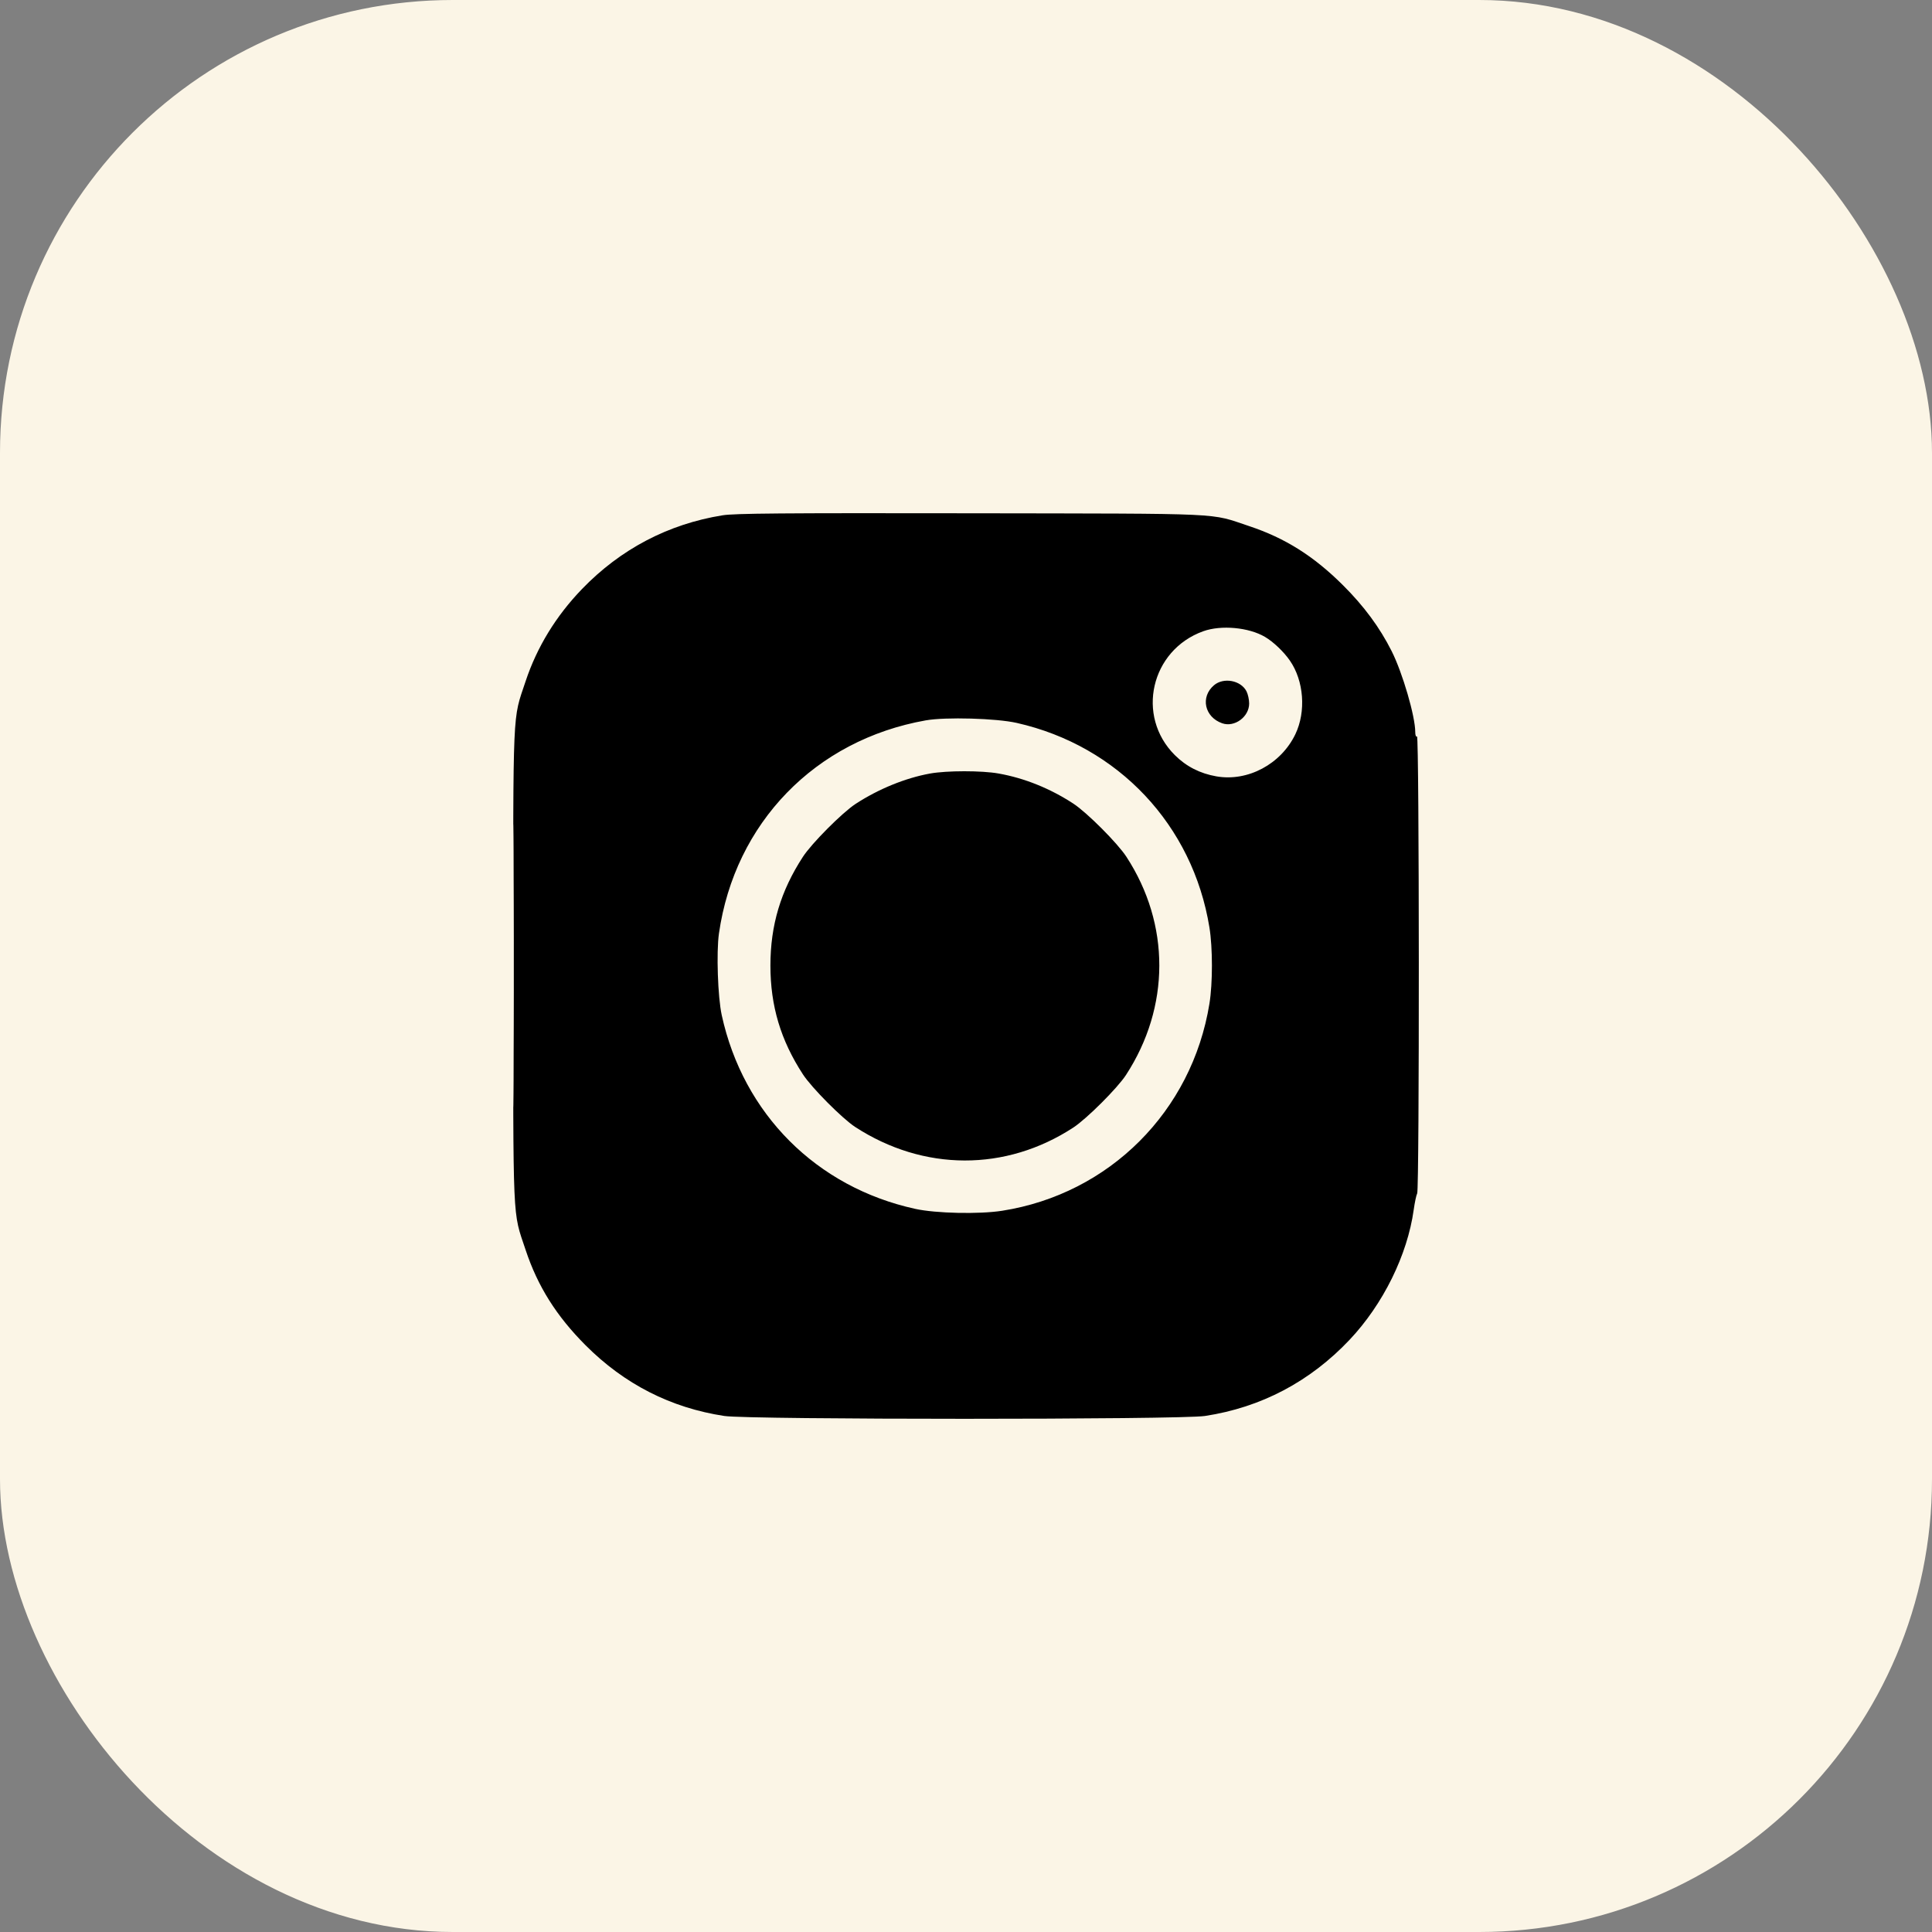
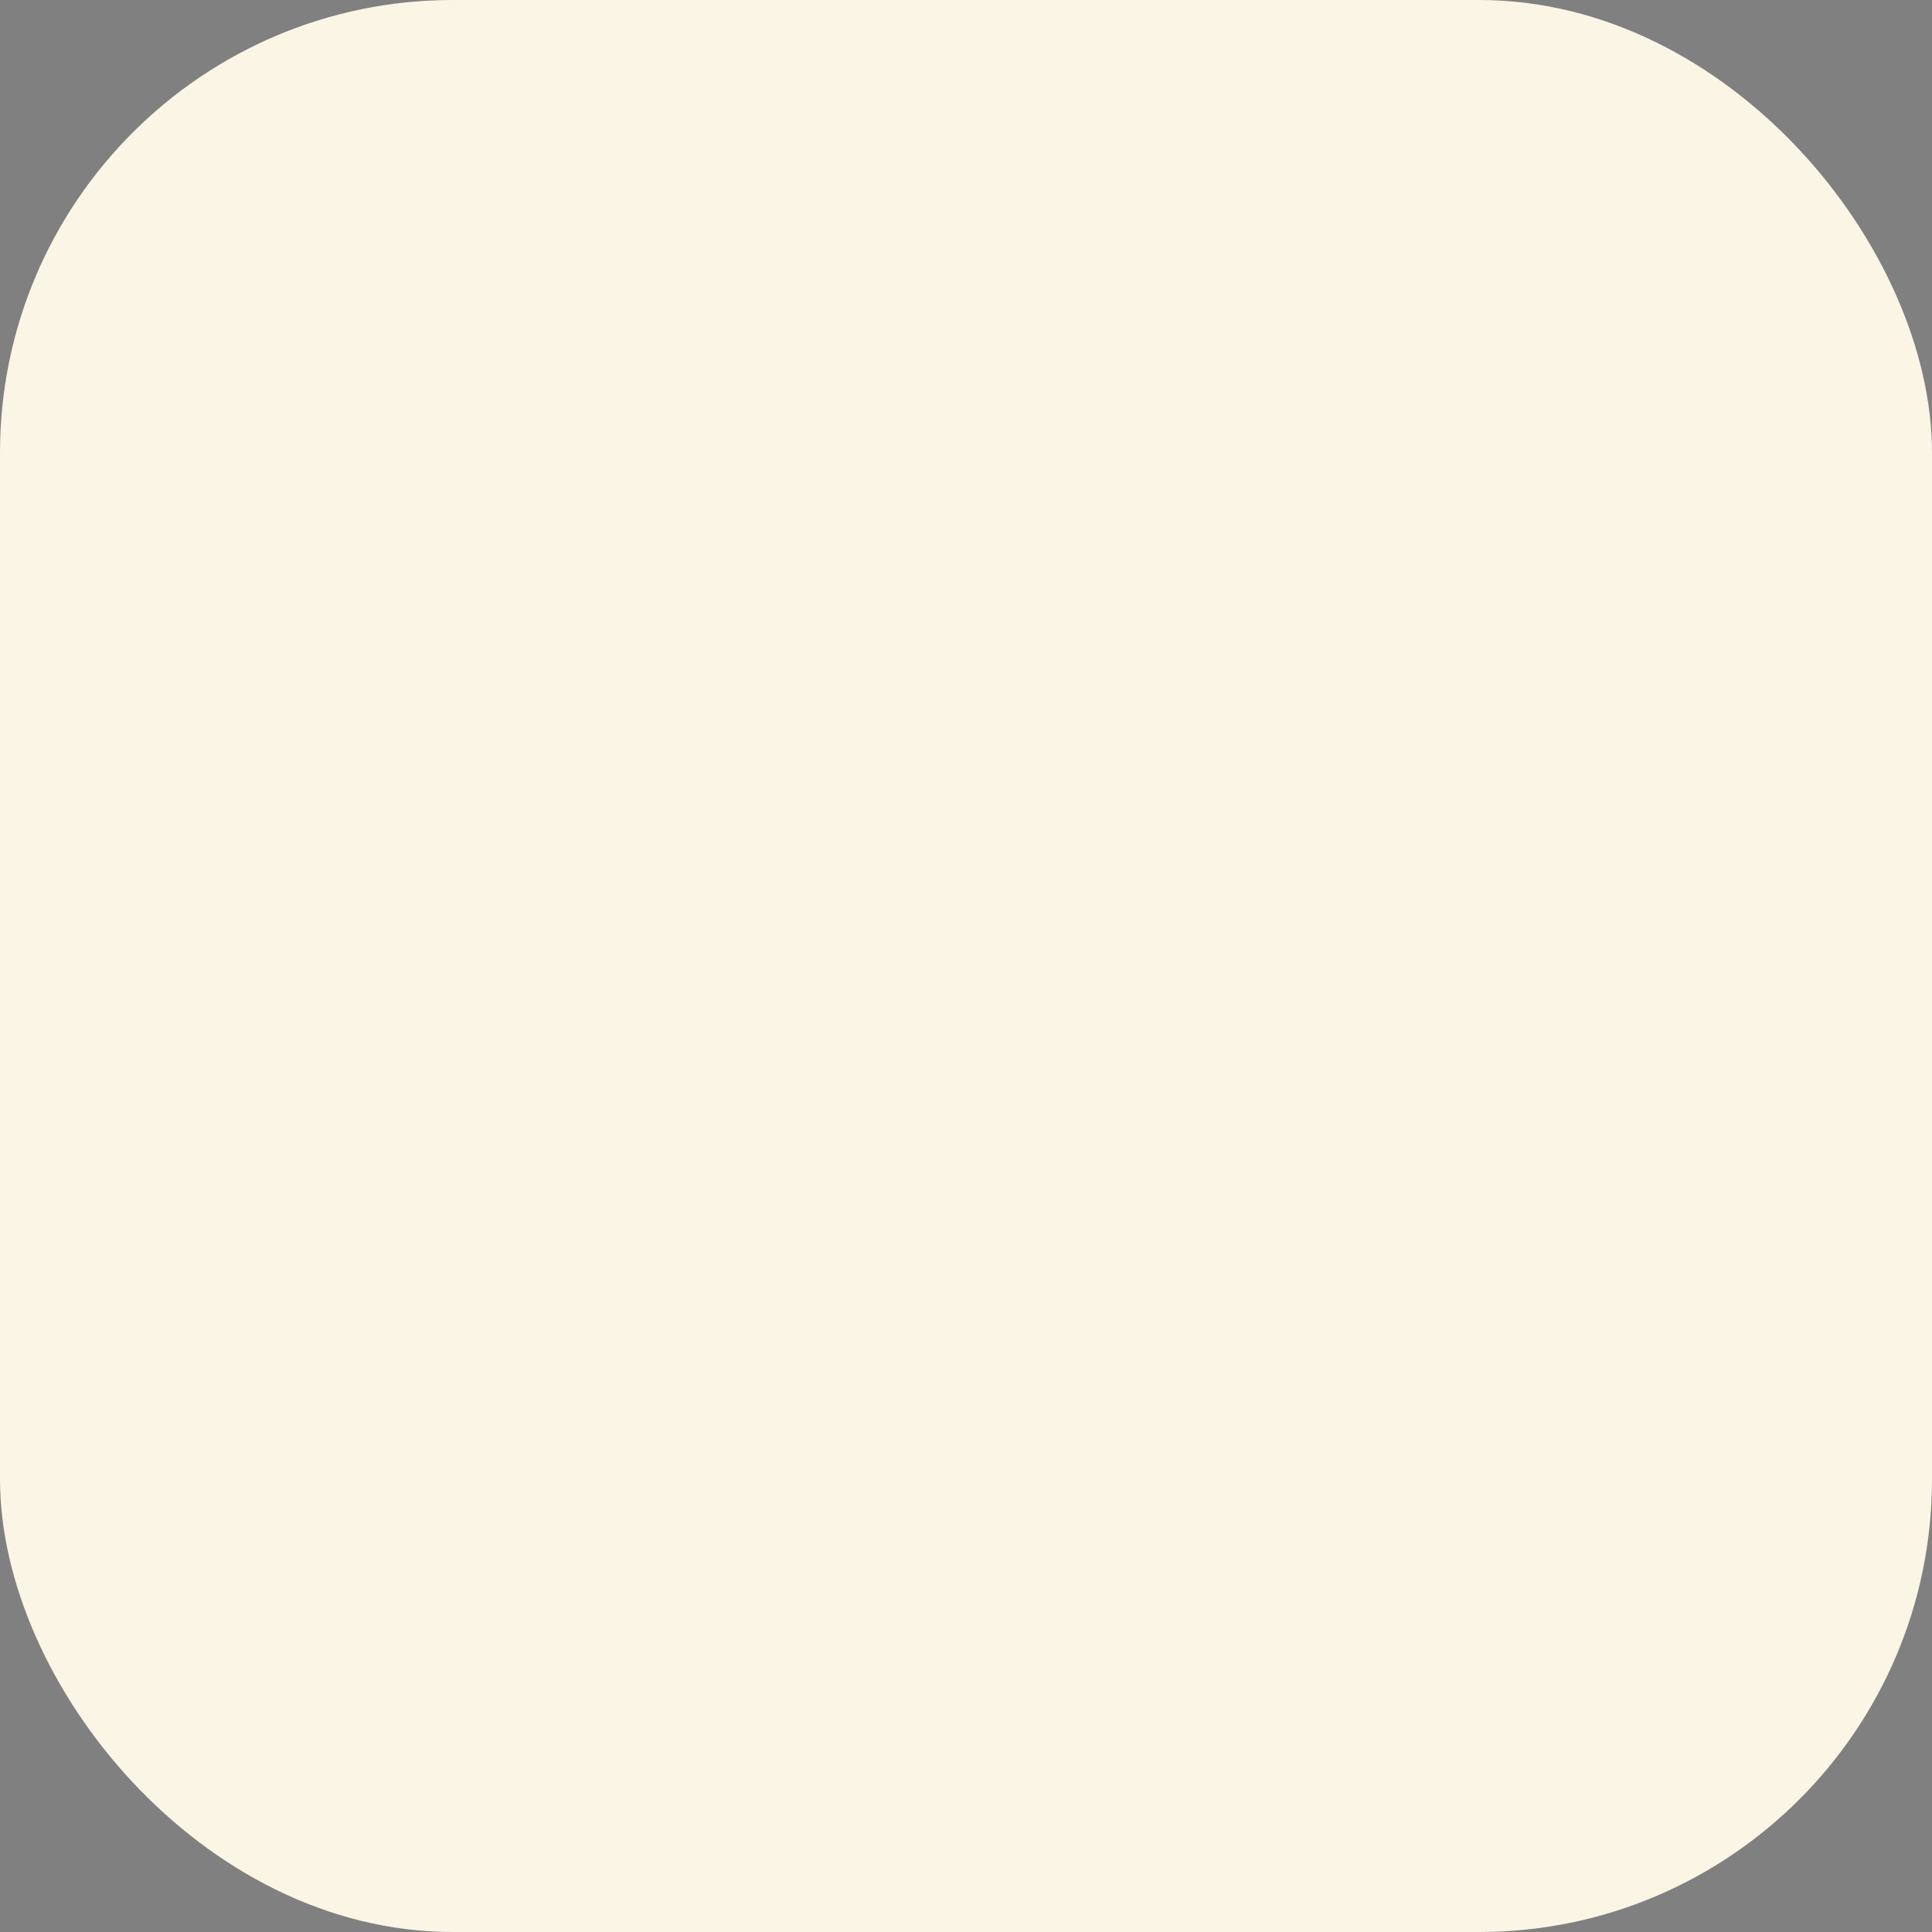
<svg xmlns="http://www.w3.org/2000/svg" width="64" height="64" viewBox="0 0 64 64" fill="none">
  <rect x="0" y="0" width="64" height="64" fill="#808080" stroke="none" />
  <rect x="0.5" y="0.5" width="63" height="63" rx="14.5" fill="#FBF5E6" />
  <rect x="0.5" y="0.5" width="63" height="63" rx="14.5" stroke="#FBF5E6" />
-   <path fill-rule="evenodd" clip-rule="evenodd" d="M23.937 17.07C22.141 17.358 20.555 18.189 19.279 19.513C18.417 20.406 17.786 21.439 17.411 22.569C16.974 23.885 17.001 23.261 17.001 31.986C17.001 40.711 16.974 40.087 17.411 41.403C17.811 42.609 18.43 43.593 19.397 44.563C20.684 45.853 22.219 46.636 23.995 46.906C24.821 47.031 39.091 47.031 39.916 46.906C41.774 46.623 43.395 45.77 44.705 44.384C45.816 43.209 46.623 41.573 46.831 40.075C46.865 39.833 46.916 39.589 46.946 39.533C47.022 39.388 47.016 24.349 46.94 24.396C46.906 24.417 46.882 24.356 46.882 24.25C46.882 23.729 46.462 22.289 46.1 21.569C45.705 20.785 45.184 20.078 44.486 19.384C43.516 18.419 42.571 17.824 41.38 17.428C40.043 16.984 40.767 17.017 32.161 17.003C25.888 16.993 24.341 17.006 23.937 17.07ZM39.858 20.911C38.12 21.536 37.619 23.72 38.917 25.013C39.296 25.391 39.751 25.623 40.294 25.718C41.335 25.9 42.434 25.313 42.91 24.323C43.27 23.572 43.194 22.551 42.727 21.88C42.524 21.587 42.18 21.26 41.906 21.099C41.367 20.781 40.453 20.697 39.858 20.911ZM40.217 22.698C39.757 23.086 39.9 23.755 40.488 23.96C40.896 24.102 41.38 23.747 41.38 23.304C41.38 23.176 41.34 22.994 41.291 22.899C41.104 22.537 40.535 22.43 40.217 22.698ZM30.668 23.863C27.007 24.511 24.341 27.259 23.816 30.923C23.727 31.544 23.778 33.03 23.908 33.627C24.622 36.9 27.046 39.328 30.317 40.045C31.002 40.196 32.441 40.227 33.198 40.108C36.749 39.55 39.486 36.815 40.064 33.248C40.174 32.57 40.174 31.402 40.064 30.724C39.515 27.334 37.042 24.707 33.683 23.948C33.005 23.794 31.323 23.747 30.668 23.863ZM17 31.986C17 36.161 17.007 37.869 17.015 35.781C17.024 33.694 17.024 30.278 17.015 28.191C17.007 26.103 17 27.811 17 31.986ZM30.805 25.625C29.99 25.773 29.097 26.138 28.343 26.63C27.902 26.918 26.89 27.934 26.599 28.381C25.861 29.513 25.521 30.65 25.521 31.986C25.521 33.322 25.861 34.459 26.599 35.591C26.886 36.032 27.901 37.053 28.327 37.331C30.594 38.806 33.317 38.814 35.556 37.351C36 37.06 37.016 36.046 37.3 35.61C38.767 33.357 38.772 30.619 37.313 28.381C37.018 27.928 36.008 26.917 35.556 26.621C34.788 26.119 33.937 25.776 33.082 25.624C32.52 25.523 31.363 25.524 30.805 25.625Z" fill="black" />
</svg>